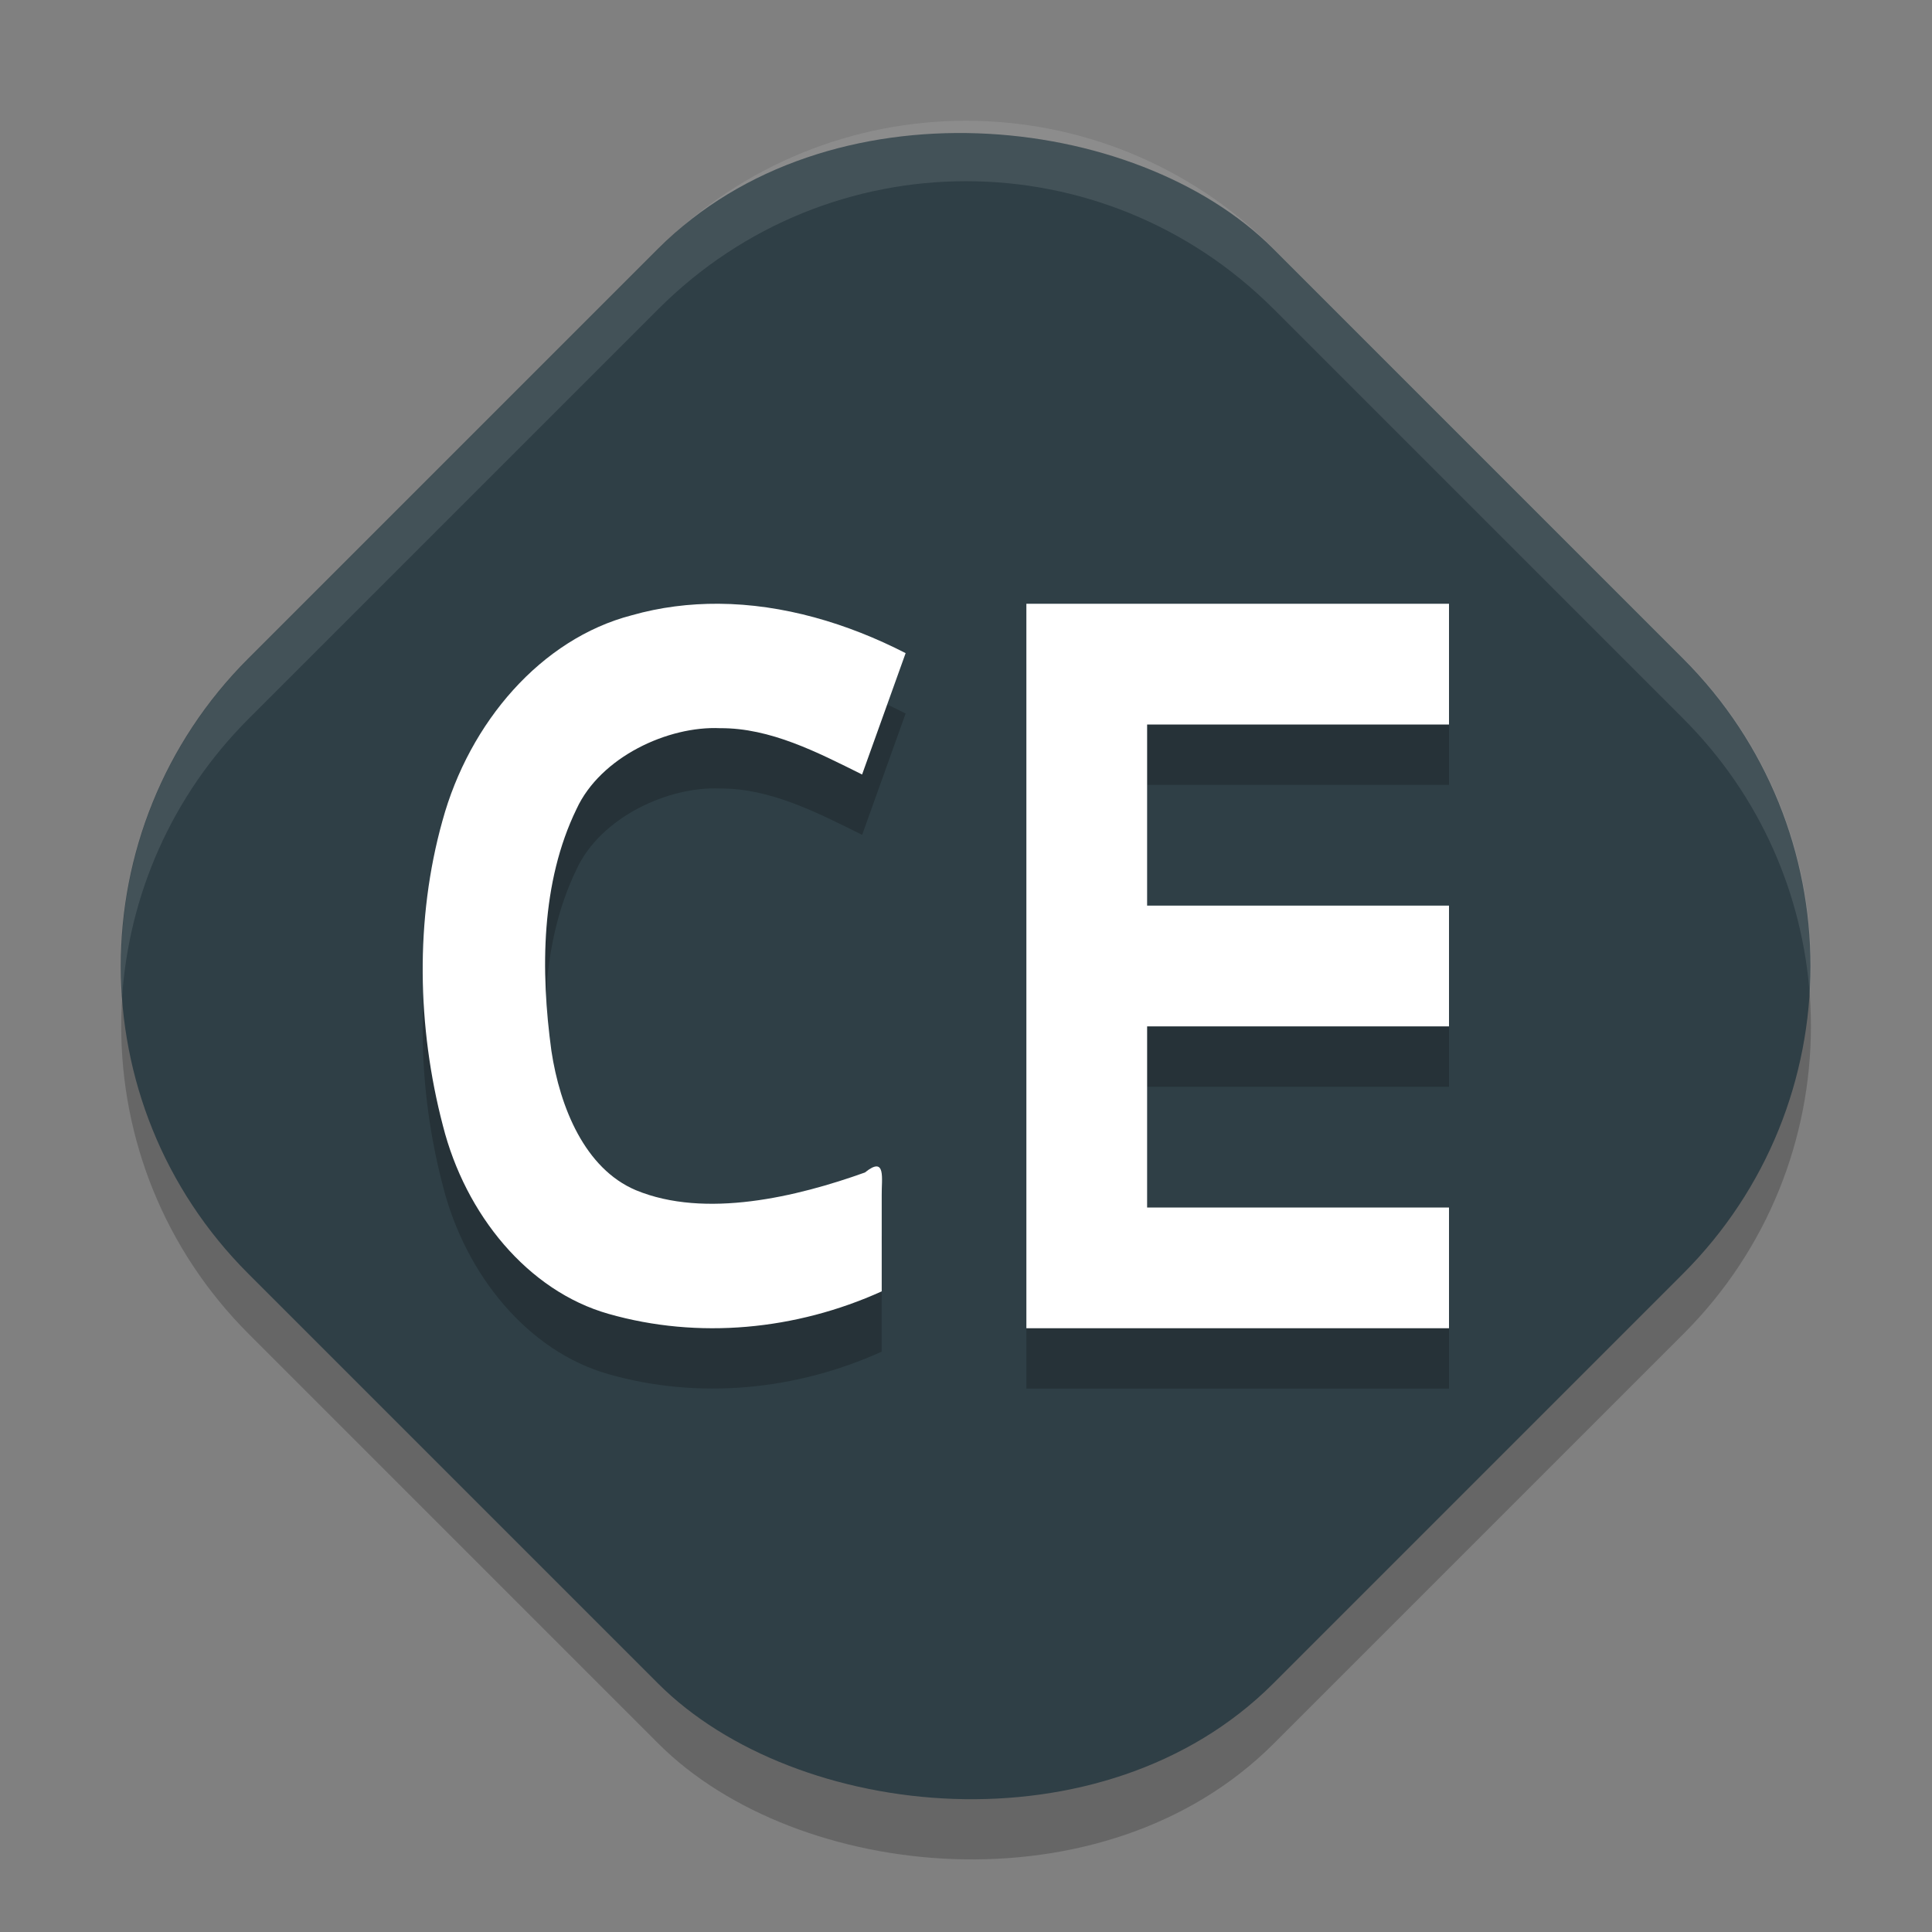
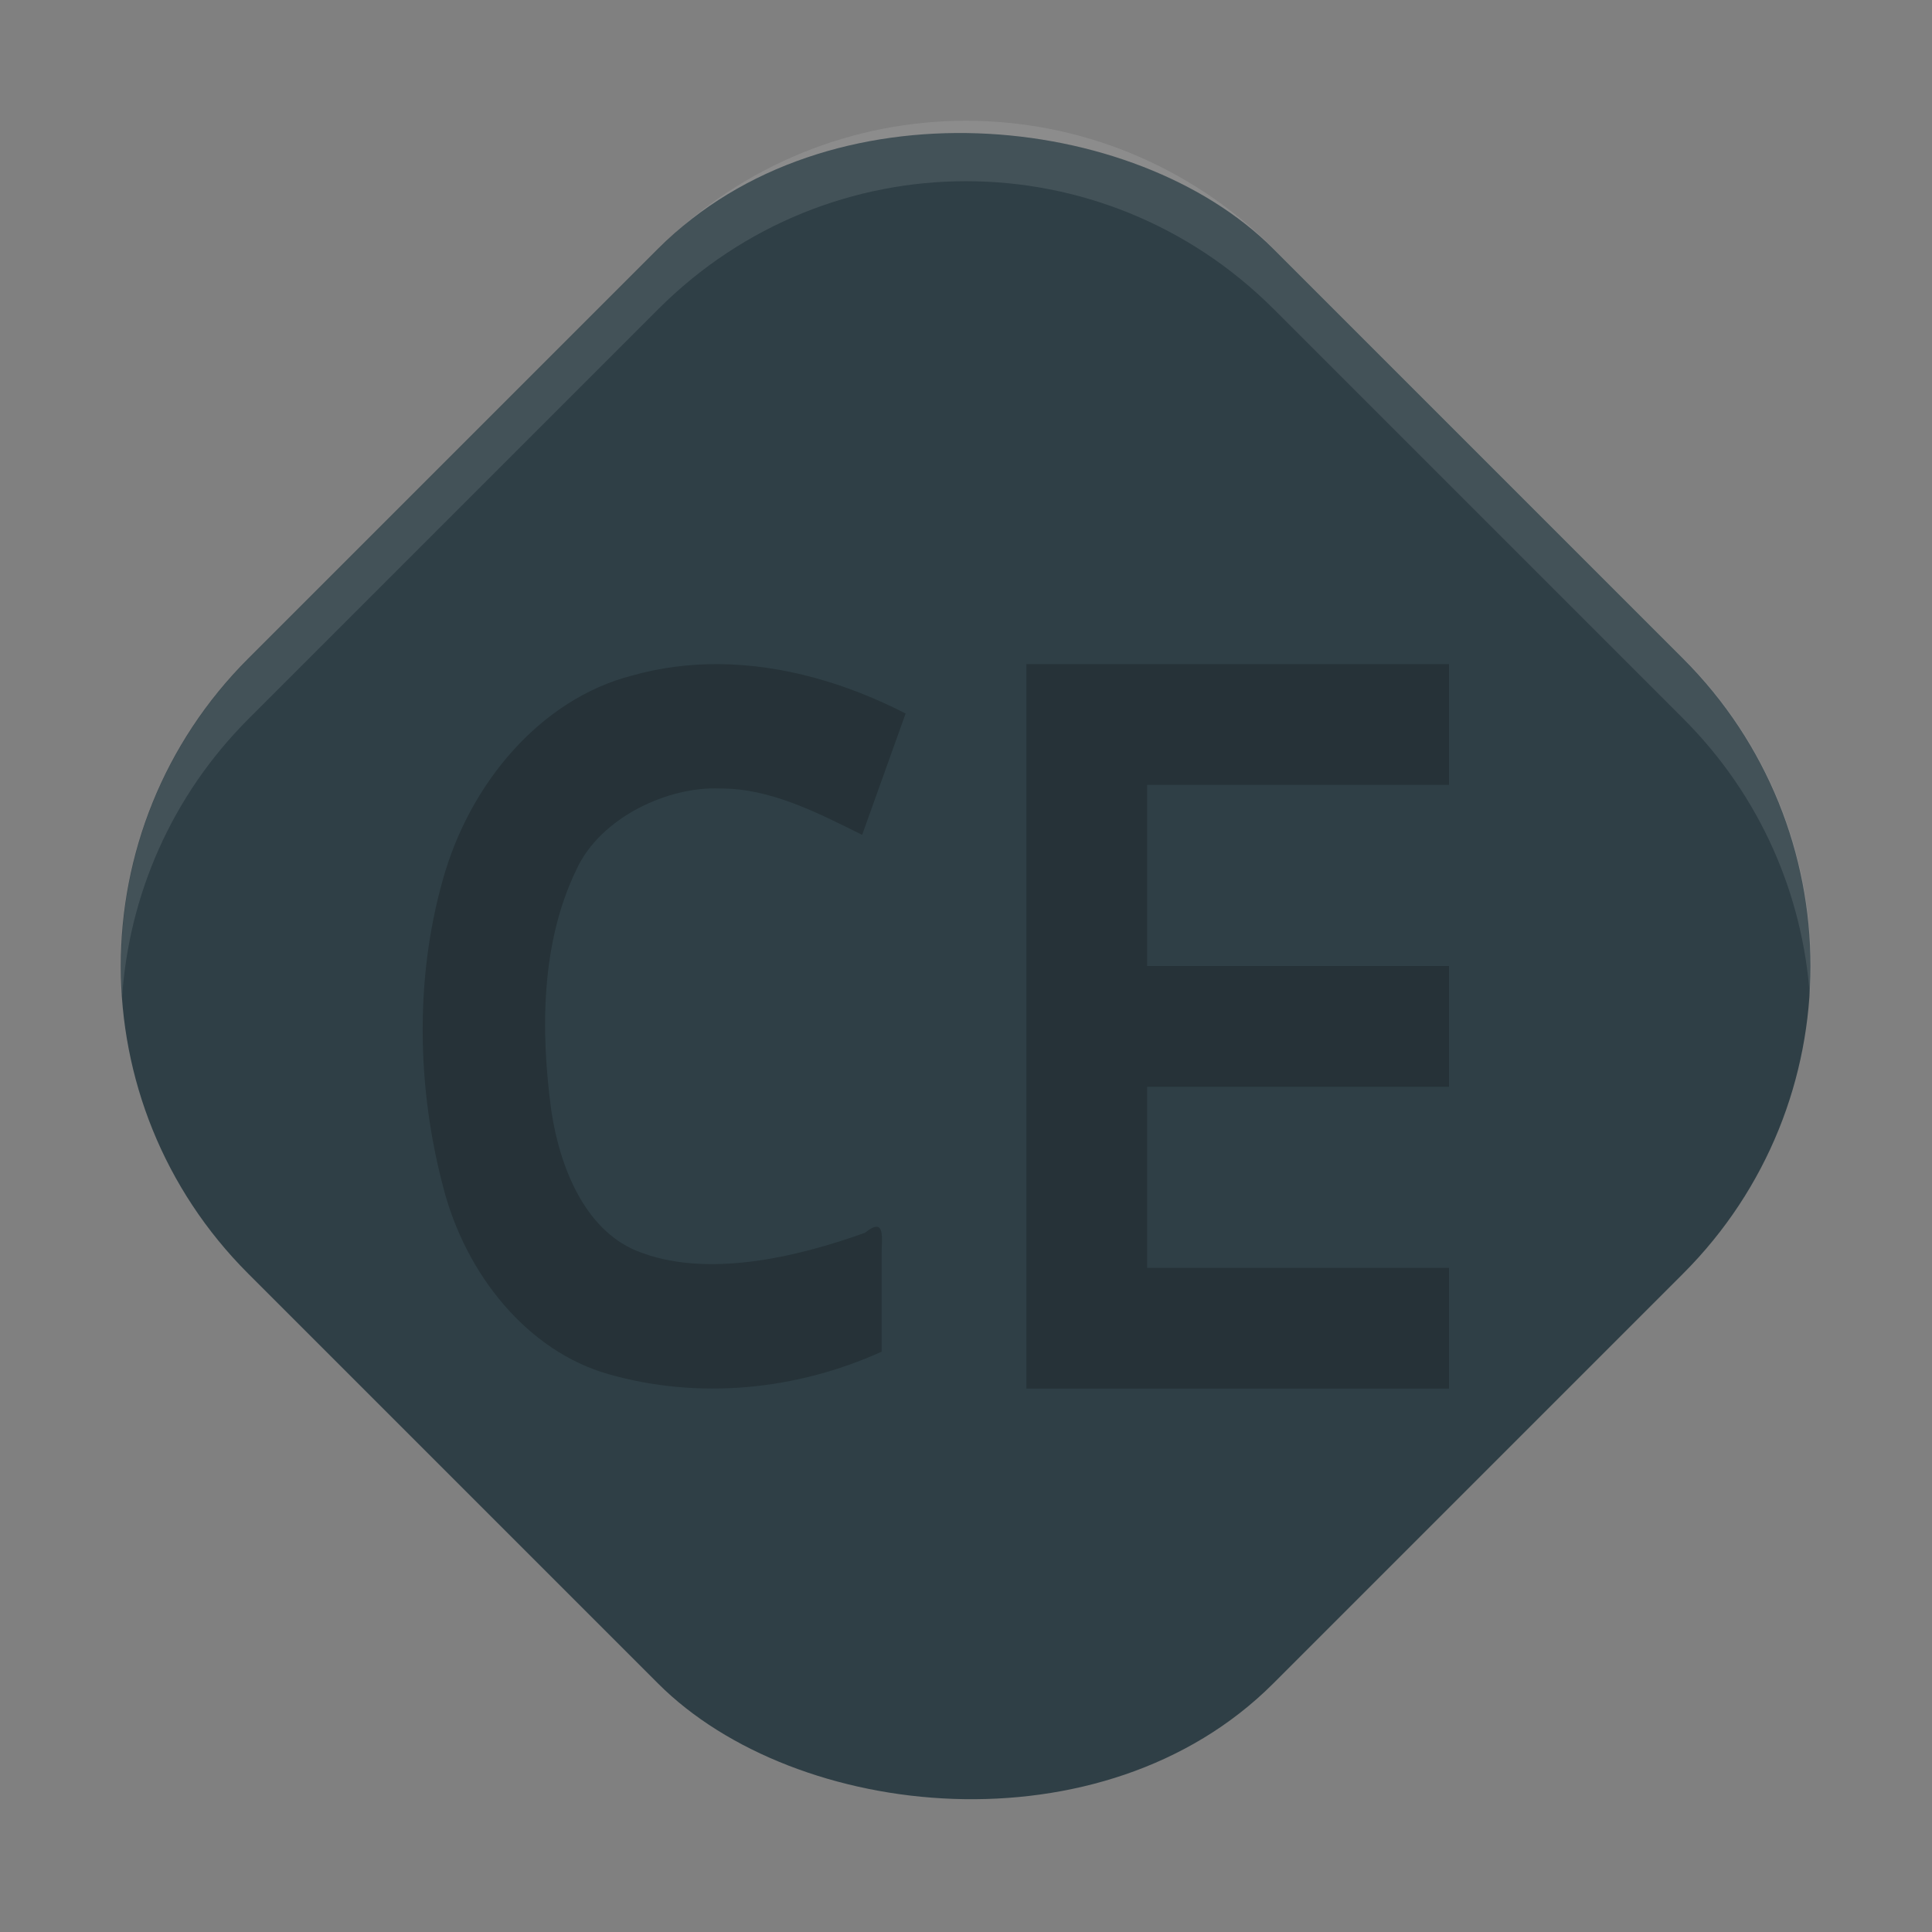
<svg xmlns="http://www.w3.org/2000/svg" width="32" height="32" version="1">
  <rect width="100%" height="100%" fill="#808080" stroke="none" />
-   <rect style="opacity:0.2" width="24.009" height="24.009" x="-12.71" y="11.33" rx="7.203" ry="7.203" transform="rotate(-45)" />
  <rect style="fill:#2f3f46" width="24.009" height="24.009" x="-12.01" y="10.62" rx="7.203" ry="7.203" transform="rotate(-45)" />
  <path style="opacity:0.2" d="m 11.904,11 c -0.484,-0.003 -0.967,0.056 -1.441,0.191 -1.498,0.388 -2.688,1.771 -3.135,3.404 -0.455,1.628 -0.42,3.418 0.008,5.049 0.372,1.471 1.407,2.738 2.744,3.117 1.488,0.424 3.102,0.27 4.523,-0.373 v -1.594 c -0.005,-0.263 0.08,-0.664 -0.277,-0.375 -1.122,0.402 -2.645,0.771 -3.795,0.293 C 9.688,20.356 9.275,19.344 9.133,18.406 8.951,17.072 8.959,15.614 9.549,14.4 c 0.399,-0.866 1.522,-1.379 2.379,-1.34 0.831,-0.004 1.607,0.398 2.352,0.768 L 15,11.818 C 14.034,11.322 12.969,11.007 11.904,11 Z M 17,11 v 12 h 7 v -2 h -5 v -3 h 5 v -2 h -5 v -3 h 5 v -2 z" />
-   <path style="fill:#ffffff" d="M 11.904 10 C 11.42 9.997 10.937 10.056 10.463 10.191 C 8.965 10.58 7.774 11.963 7.328 13.596 C 6.873 15.224 6.909 17.014 7.336 18.645 C 7.708 20.116 8.743 21.383 10.08 21.762 C 11.568 22.186 13.182 22.032 14.604 21.389 L 14.604 19.795 C 14.599 19.532 14.683 19.131 14.326 19.42 C 13.204 19.822 11.681 20.19 10.531 19.713 C 9.688 19.356 9.275 18.344 9.133 17.406 C 8.951 16.072 8.959 14.614 9.549 13.4 C 9.947 12.535 11.07 12.021 11.928 12.061 C 12.759 12.056 13.535 12.458 14.279 12.828 L 15 10.818 C 14.034 10.322 12.969 10.007 11.904 10 z M 17 10 L 17 22 L 24 22 L 24 20 L 19 20 L 19 17 L 24 17 L 24 15 L 19 15 L 19 12 L 24 12 L 24 10 L 17 10 z" />
  <path style="fill:#ffffff;opacity:0.1" d="M 16 2 C 14.159 2 12.317 2.706 10.906 4.117 L 4.117 10.906 C 2.578 12.445 1.884 14.496 2.023 16.5 C 2.14 14.829 2.834 13.189 4.117 11.906 L 10.906 5.117 C 13.728 2.296 18.272 2.296 21.094 5.117 L 27.883 11.906 C 29.166 13.189 29.86 14.829 29.977 16.5 C 30.116 14.496 29.422 12.445 27.883 10.906 L 21.094 4.117 C 19.683 2.706 17.841 2 16 2 z" />
</svg>